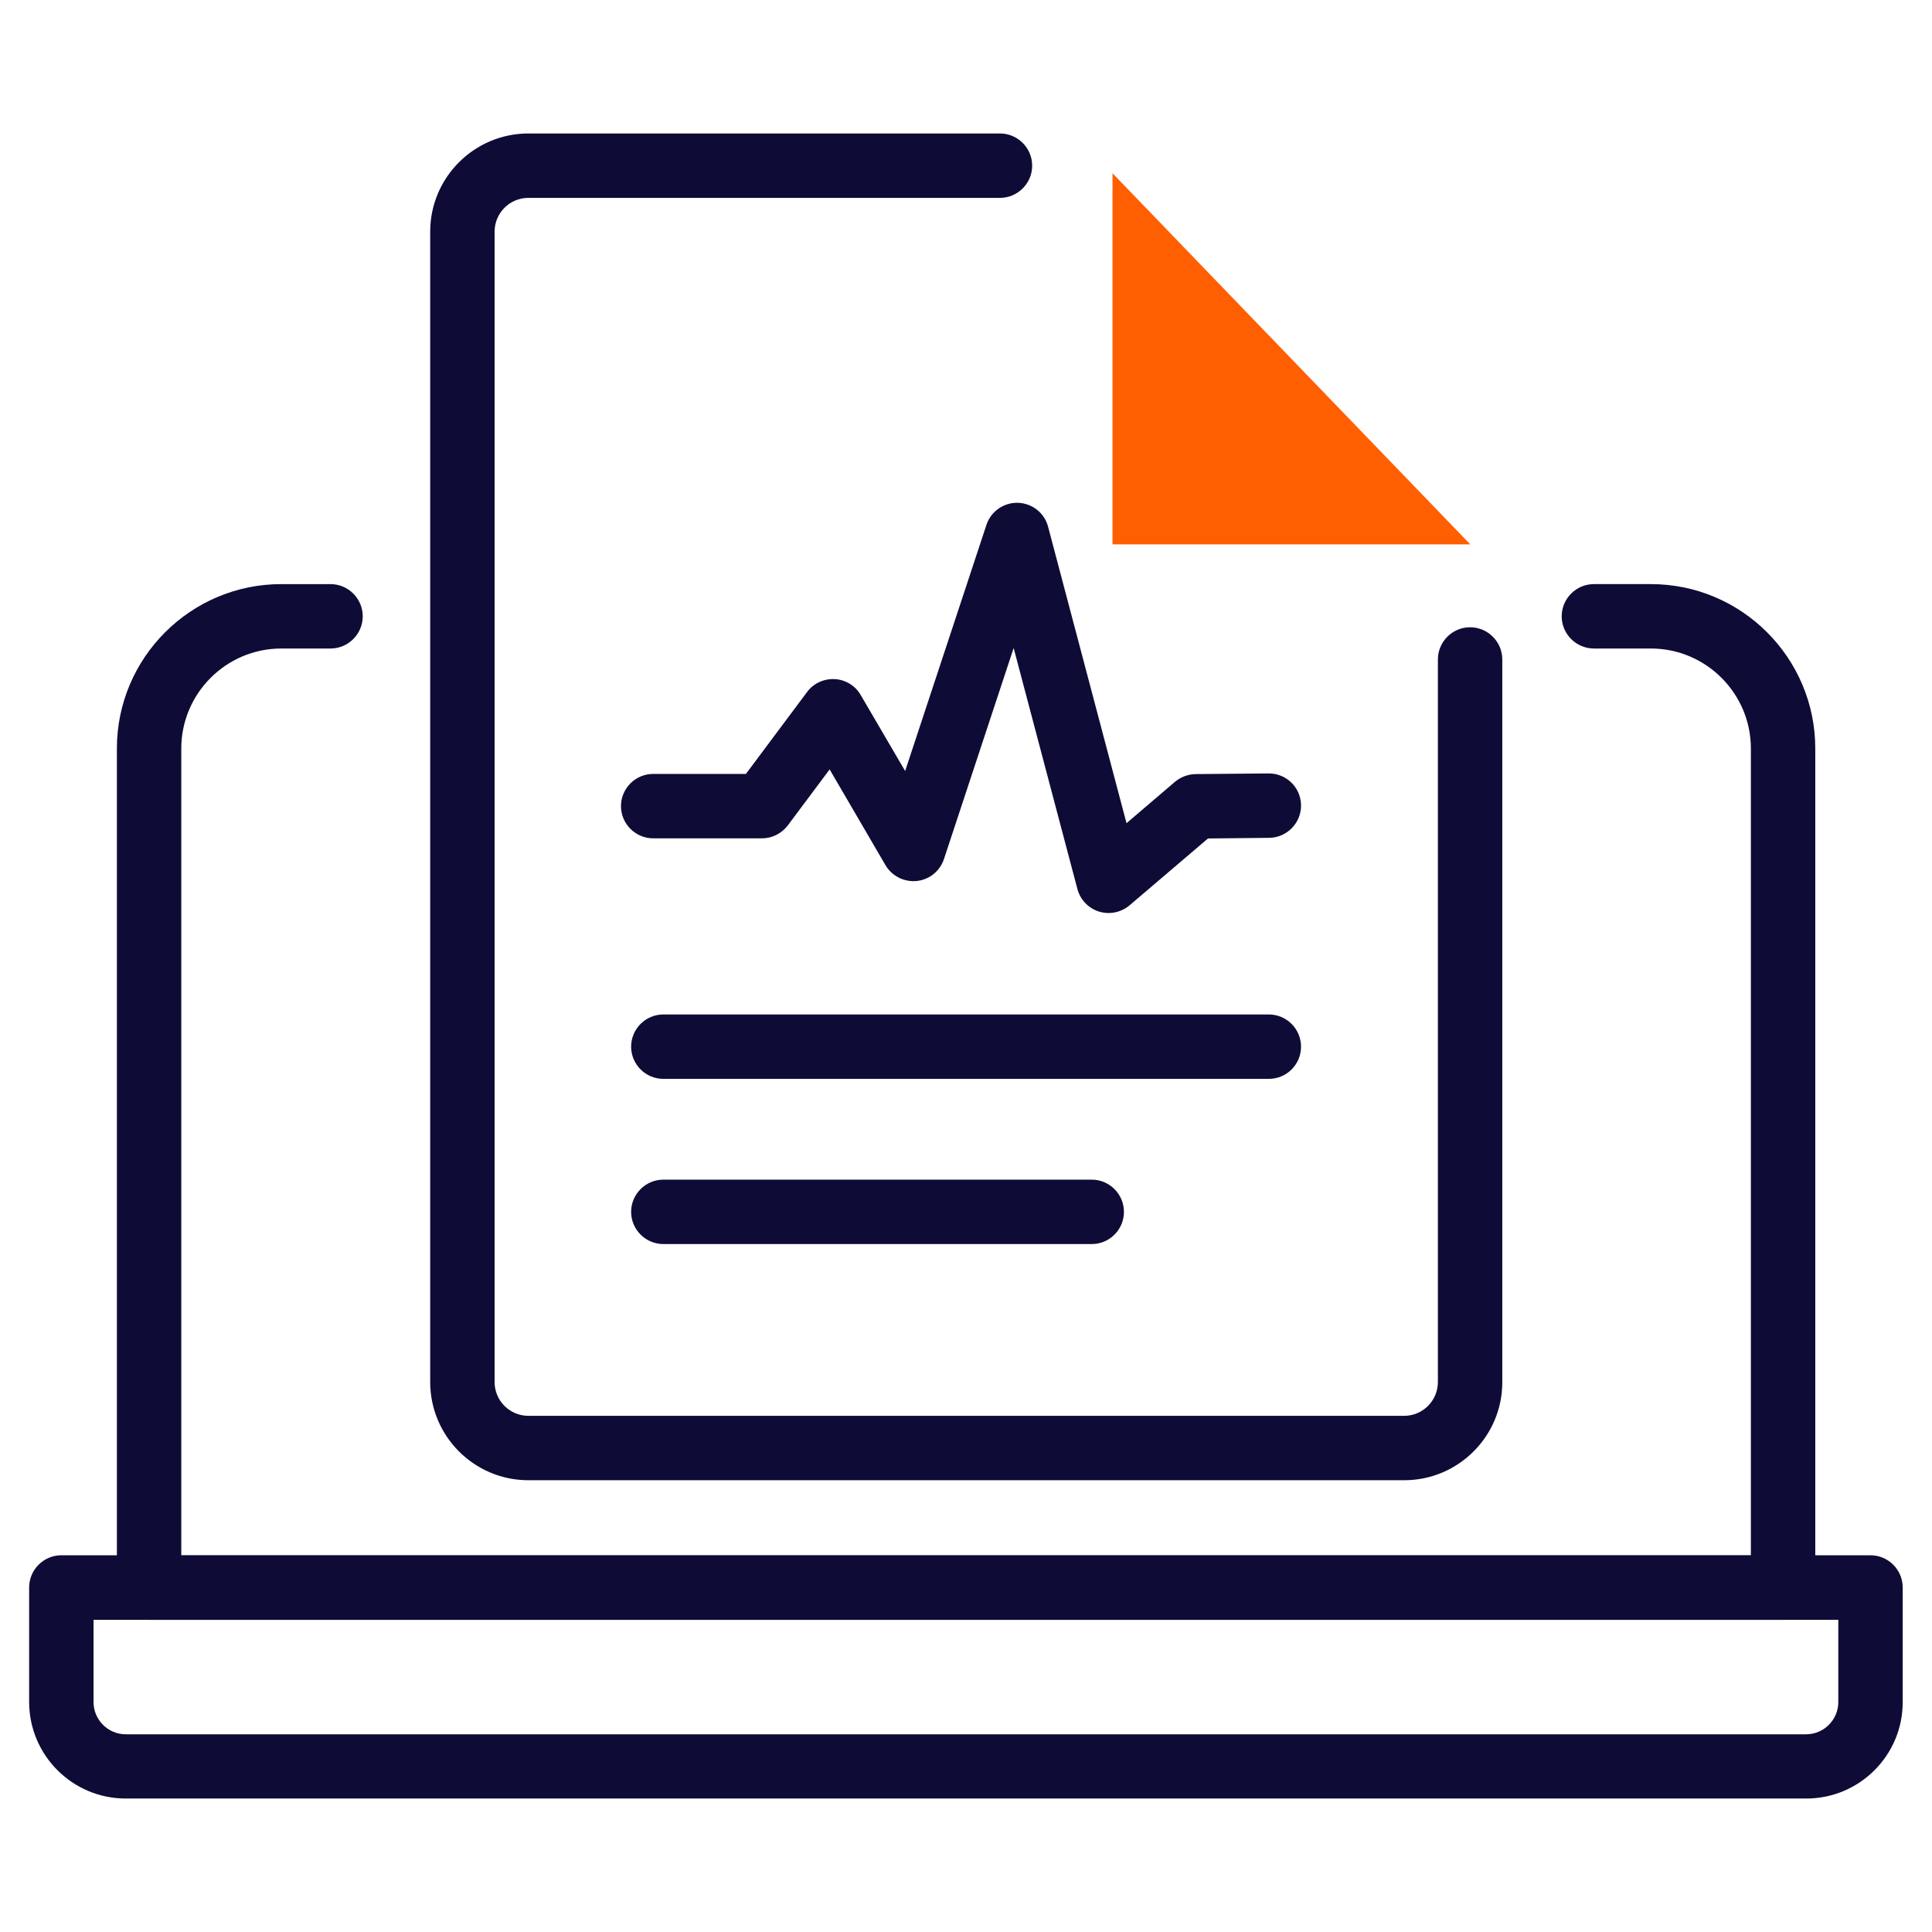
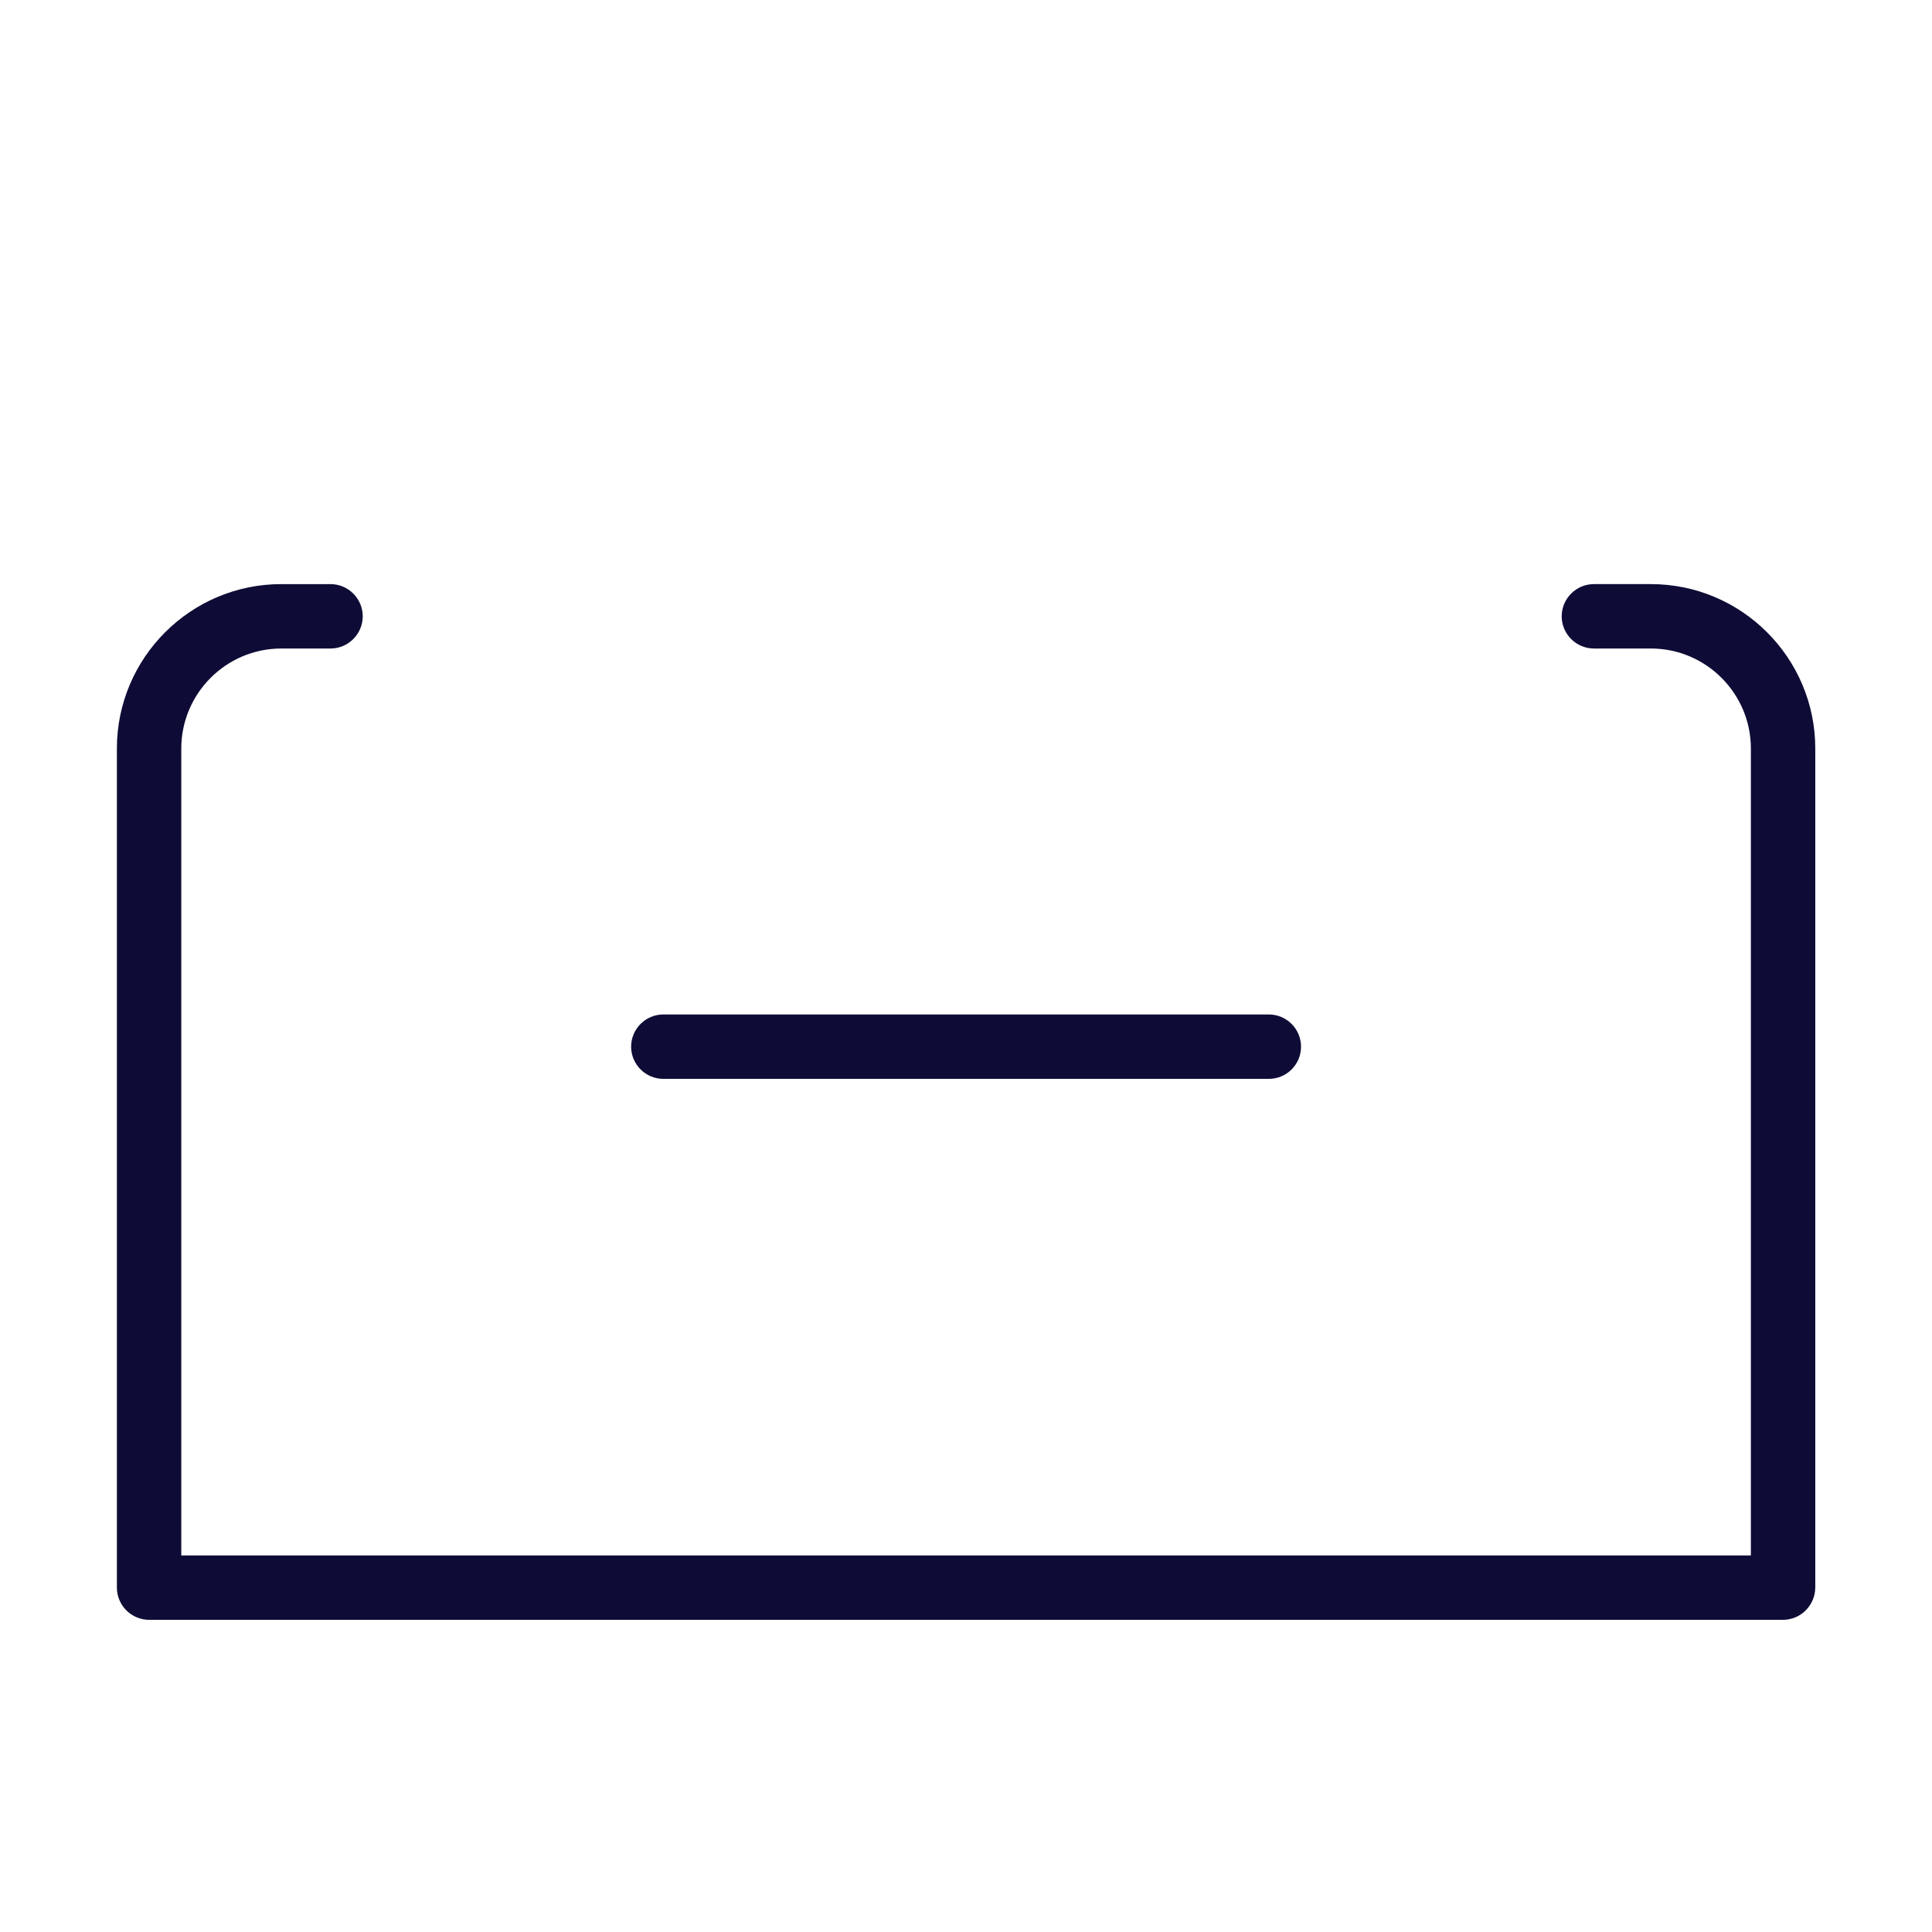
<svg xmlns="http://www.w3.org/2000/svg" version="1.1" id="橙色填充" x="0px" y="0px" viewBox="0 0 120 120" style="enable-background:new 0 0 120 120;" xml:space="preserve">
  <style type="text/css">
	.st0{fill:#0E0C36;}
	.st1{fill:#FF5F00;}
</style>
  <g>
    <path class="st0" d="M110.74,100.61H9.26c-1.1,0-2-0.9-2-2V46.49c0-5.63,4.58-10.21,10.21-10.21h3.06c1.1,0,2,0.9,2,2s-0.9,2-2,2   h-3.06c-3.42,0-6.21,2.79-6.21,6.21v50.12h97.49V46.49c0-3.42-2.79-6.21-6.21-6.21H99c-1.1,0-2-0.9-2-2s0.9-2,2-2h3.54   c5.63,0,10.21,4.58,10.21,10.21v52.12C112.74,99.71,111.85,100.61,110.74,100.61z" />
-     <path class="st0" d="M112.19,111.71H7.81c-3.31,0-6-2.69-6-6v-7.11c0-1.1,0.9-2,2-2h112.37c1.1,0,2,0.9,2,2v7.11   C118.19,109.02,115.5,111.71,112.19,111.71z M5.81,100.61v5.11c0,1.1,0.9,2,2,2h104.37c1.1,0,2-0.9,2-2v-5.11H5.81z" />
-     <path class="st0" d="M87.22,91.94H32.82c-3.37,0-6.1-2.74-6.1-6.1V14.39c0-3.37,2.74-6.1,6.1-6.1h29.29c1.1,0,2,0.9,2,2s-0.9,2-2,2   H32.82c-1.16,0-2.1,0.94-2.1,2.1v71.45c0,1.16,0.94,2.1,2.1,2.1h54.39c1.16,0,2.1-0.94,2.1-2.1V40.96c0-1.1,0.9-2,2-2s2,0.9,2,2   v44.88C93.32,89.2,90.58,91.94,87.22,91.94z" />
    <path class="st0" d="M78.81,67.01H41.2c-1.1,0-2-0.9-2-2s0.9-2,2-2h37.61c1.1,0,2,0.9,2,2S79.92,67.01,78.81,67.01z" />
-     <path class="st0" d="M67.81,77.27H41.2c-1.1,0-2-0.9-2-2s0.9-2,2-2h26.61c1.1,0,2,0.9,2,2S68.92,77.27,67.81,77.27z" />
-     <polygon class="st1" points="69.1,10.76 69.1,33.81 91.32,33.81  " />
-     <path class="st0" d="M68.86,56.71c-0.2,0-0.4-0.03-0.6-0.09c-0.66-0.21-1.16-0.73-1.34-1.4l-3.96-14.97l-4.33,13.11   c-0.25,0.75-0.91,1.28-1.69,1.36c-0.77,0.08-1.54-0.3-1.94-0.98l-3.47-5.95l-2.6,3.48c-0.38,0.5-0.97,0.8-1.6,0.8h-6.76   c-1.1,0-2-0.9-2-2s0.9-2,2-2h5.76l3.8-5.09c0.4-0.54,1.04-0.83,1.72-0.8c0.67,0.04,1.28,0.41,1.61,0.99l2.76,4.72l5.05-15.29   c0.27-0.82,1.04-1.37,1.9-1.37c0.02,0,0.04,0,0.06,0c0.88,0.03,1.65,0.63,1.87,1.49l4.87,18.41l3.01-2.57   c0.36-0.3,0.81-0.47,1.28-0.48l4.53-0.04c0.01,0,0.01,0,0.02,0c1.1,0,1.99,0.88,2,1.98c0.01,1.1-0.88,2.01-1.98,2.02l-3.8,0.04   l-4.88,4.16C69.79,56.54,69.32,56.71,68.86,56.71z" />
  </g>
</svg>